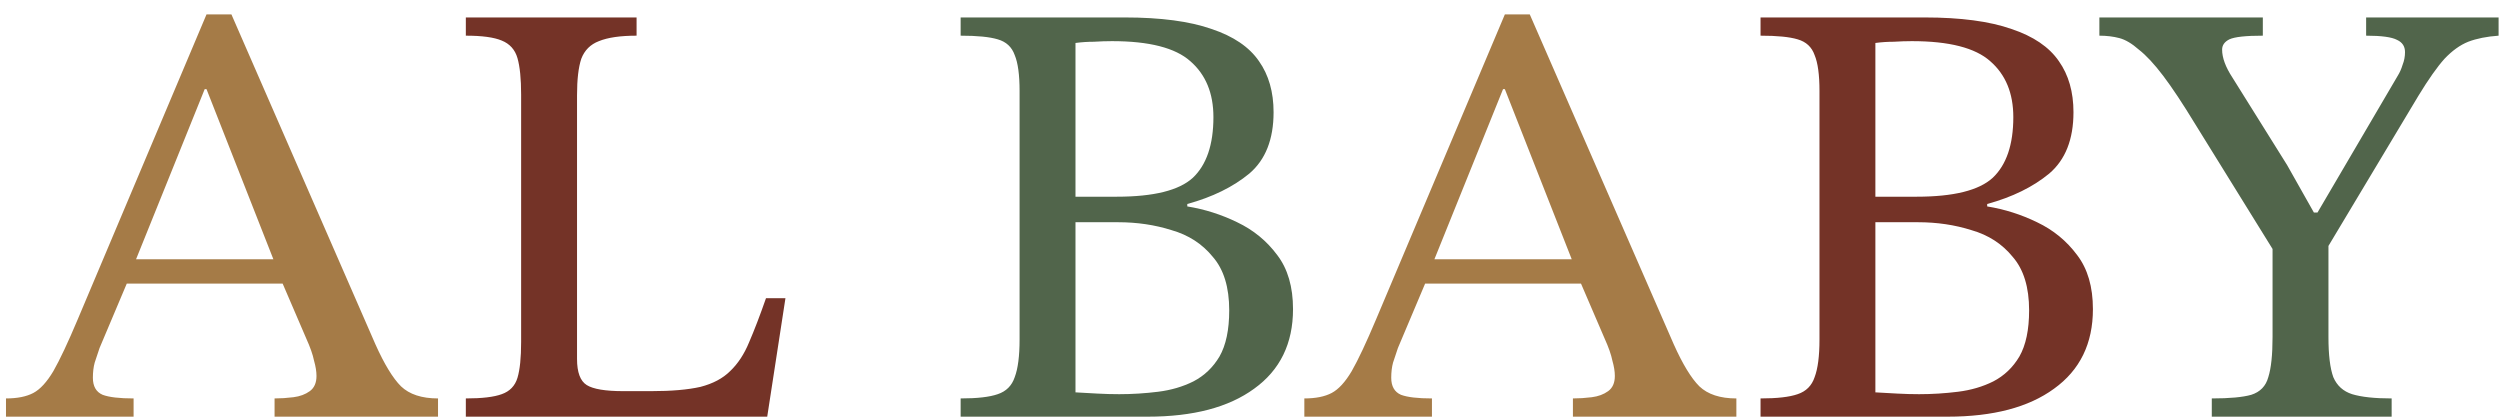
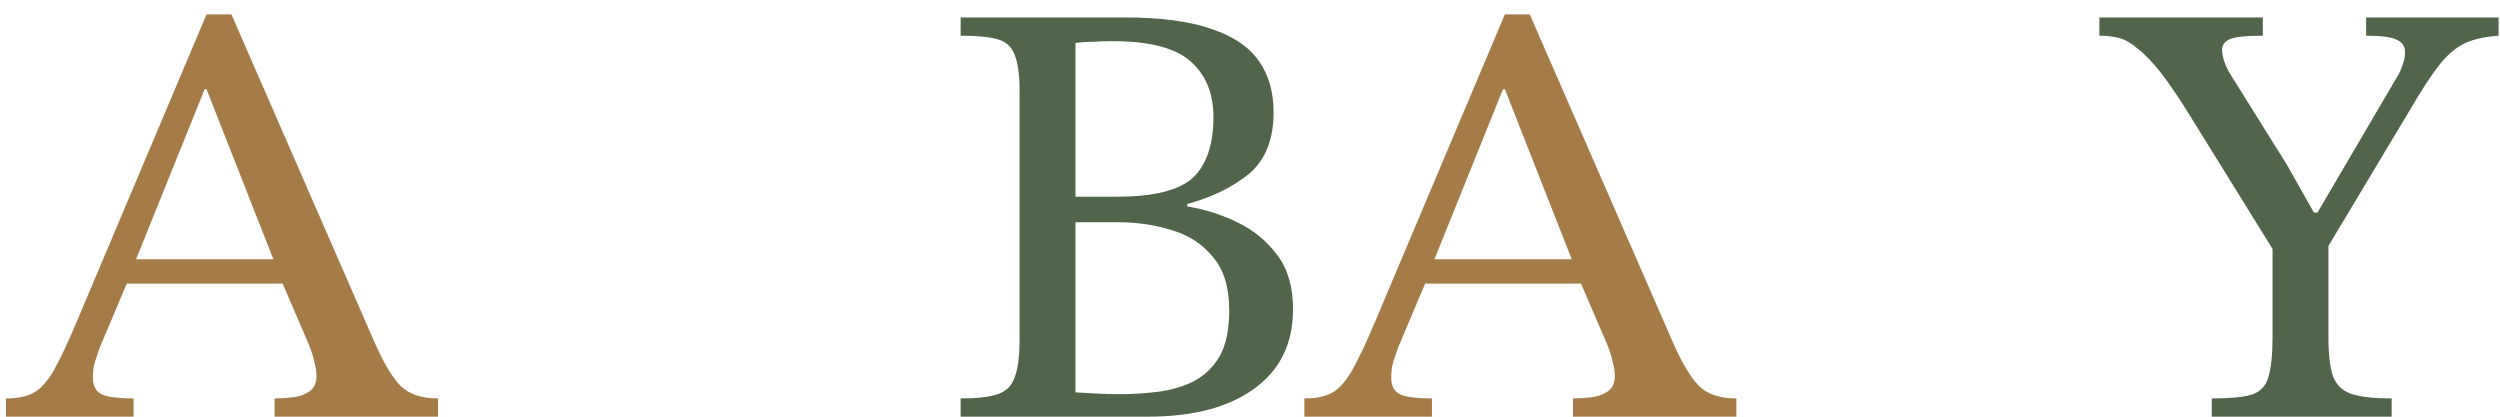
<svg xmlns="http://www.w3.org/2000/svg" width="144" height="24" viewBox="0 0 144 24" fill="none">
  <path d="M7.695 24H0.345V22.95C0.998 22.95 1.523 22.845 1.92 22.635C2.316 22.425 2.701 22.005 3.075 21.375C3.448 20.722 3.915 19.73 4.475 18.4L11.895 0.83H13.33L21.625 19.835C22.138 20.978 22.628 21.783 23.095 22.25C23.585 22.717 24.296 22.95 25.23 22.95V24H15.815V22.95C16.165 22.95 16.526 22.927 16.9 22.88C17.273 22.833 17.588 22.717 17.845 22.53C18.101 22.343 18.23 22.052 18.23 21.655C18.23 21.398 18.183 21.107 18.09 20.78C18.02 20.43 17.868 19.998 17.635 19.485L16.13 15.985L15.885 15.285L11.895 5.135H11.79L7.695 15.285L7.45 15.985L5.735 20.045C5.641 20.325 5.548 20.605 5.455 20.885C5.385 21.142 5.35 21.433 5.35 21.76C5.35 22.25 5.536 22.577 5.91 22.74C6.283 22.88 6.878 22.95 7.695 22.95V24ZM16.655 16.335H6.925L7.45 14.935H16.13L16.655 16.335ZM82.48 24H75.13V22.95C75.783 22.95 76.308 22.845 76.705 22.635C77.102 22.425 77.487 22.005 77.86 21.375C78.233 20.722 78.7 19.73 79.26 18.4L86.68 0.83H88.115L96.41 19.835C96.923 20.978 97.413 21.783 97.88 22.25C98.37 22.717 99.082 22.95 100.015 22.95V24H90.6V22.95C90.95 22.95 91.312 22.927 91.685 22.88C92.058 22.833 92.373 22.717 92.63 22.53C92.887 22.343 93.015 22.052 93.015 21.655C93.015 21.398 92.968 21.107 92.875 20.78C92.805 20.43 92.653 19.998 92.42 19.485L90.915 15.985L90.67 15.285L86.68 5.135H86.575L82.48 15.285L82.235 15.985L80.52 20.045C80.427 20.325 80.333 20.605 80.24 20.885C80.17 21.142 80.135 21.433 80.135 21.76C80.135 22.25 80.322 22.577 80.695 22.74C81.068 22.88 81.663 22.95 82.48 22.95V24ZM91.44 16.335H81.71L82.235 14.935H90.915L91.44 16.335Z" fill="#A57B47" />
-   <path d="M44.192 24H26.832V22.95C27.765 22.95 28.453 22.868 28.897 22.705C29.363 22.542 29.667 22.227 29.807 21.76C29.947 21.293 30.017 20.605 30.017 19.695V5.45C30.017 4.54 29.947 3.84 29.807 3.35C29.667 2.86 29.363 2.522 28.897 2.335C28.453 2.148 27.765 2.055 26.832 2.055V1.005H36.667V2.055C35.733 2.055 35.01 2.16 34.497 2.37C34.007 2.557 33.669 2.895 33.482 3.385C33.319 3.875 33.237 4.575 33.237 5.485V20.675C33.237 21.445 33.423 21.947 33.797 22.18C34.17 22.413 34.87 22.53 35.897 22.53H37.507C38.673 22.53 39.618 22.448 40.342 22.285C41.065 22.098 41.637 21.795 42.057 21.375C42.5 20.955 42.862 20.407 43.142 19.73C43.445 19.03 43.772 18.178 44.122 17.175H45.242L44.192 24ZM112.187 24H101.407V22.95C102.364 22.95 103.075 22.868 103.542 22.705C104.032 22.542 104.359 22.215 104.522 21.725C104.709 21.235 104.802 20.512 104.802 19.555V5.24C104.802 4.307 104.709 3.618 104.522 3.175C104.359 2.708 104.032 2.405 103.542 2.265C103.075 2.125 102.364 2.055 101.407 2.055V1.005H110.857C112.934 1.005 114.602 1.227 115.862 1.67C117.122 2.09 118.032 2.708 118.592 3.525C119.152 4.318 119.432 5.298 119.432 6.465C119.432 8.028 118.965 9.207 118.032 10C117.099 10.77 115.909 11.353 114.462 11.75V11.89C115.465 12.053 116.422 12.357 117.332 12.8C118.265 13.243 119.035 13.873 119.642 14.69C120.249 15.483 120.552 16.522 120.552 17.805C120.552 19.788 119.805 21.317 118.312 22.39C116.842 23.463 114.8 24 112.187 24ZM110.542 22.705C111.289 22.705 112.035 22.658 112.782 22.565C113.529 22.472 114.205 22.273 114.812 21.97C115.442 21.643 115.944 21.165 116.317 20.535C116.69 19.882 116.877 18.995 116.877 17.875C116.877 16.545 116.562 15.518 115.932 14.795C115.325 14.048 114.532 13.535 113.552 13.255C112.595 12.952 111.569 12.8 110.472 12.8H108.022V22.6C108.442 22.623 108.862 22.647 109.282 22.67C109.702 22.693 110.122 22.705 110.542 22.705ZM108.022 2.475V11.33H110.402C112.525 11.33 113.984 10.968 114.777 10.245C115.57 9.498 115.967 8.332 115.967 6.745C115.967 5.368 115.524 4.295 114.637 3.525C113.774 2.755 112.269 2.37 110.122 2.37C109.795 2.37 109.445 2.382 109.072 2.405C108.722 2.405 108.372 2.428 108.022 2.475Z" fill="#743327" />
  <path d="M66.113 24H55.333V22.95C56.289 22.95 57.001 22.868 57.468 22.705C57.958 22.542 58.284 22.215 58.448 21.725C58.634 21.235 58.728 20.512 58.728 19.555V5.24C58.728 4.307 58.634 3.618 58.448 3.175C58.284 2.708 57.958 2.405 57.468 2.265C57.001 2.125 56.289 2.055 55.333 2.055V1.005H64.783C66.859 1.005 68.528 1.227 69.788 1.67C71.048 2.09 71.958 2.708 72.518 3.525C73.078 4.318 73.358 5.298 73.358 6.465C73.358 8.028 72.891 9.207 71.958 10C71.024 10.77 69.834 11.353 68.388 11.75V11.89C69.391 12.053 70.348 12.357 71.258 12.8C72.191 13.243 72.961 13.873 73.568 14.69C74.174 15.483 74.478 16.522 74.478 17.805C74.478 19.788 73.731 21.317 72.238 22.39C70.768 23.463 68.726 24 66.113 24ZM64.468 22.705C65.214 22.705 65.961 22.658 66.708 22.565C67.454 22.472 68.131 22.273 68.738 21.97C69.368 21.643 69.869 21.165 70.243 20.535C70.616 19.882 70.803 18.995 70.803 17.875C70.803 16.545 70.488 15.518 69.858 14.795C69.251 14.048 68.458 13.535 67.478 13.255C66.521 12.952 65.494 12.8 64.398 12.8H61.948V22.6C62.368 22.623 62.788 22.647 63.208 22.67C63.628 22.693 64.048 22.705 64.468 22.705ZM61.948 2.475V11.33H64.328C66.451 11.33 67.909 10.968 68.703 10.245C69.496 9.498 69.893 8.332 69.893 6.745C69.893 5.368 69.449 4.295 68.563 3.525C67.699 2.755 66.194 2.37 64.048 2.37C63.721 2.37 63.371 2.382 62.998 2.405C62.648 2.405 62.298 2.428 61.948 2.475ZM137.759 24H127.399V22.95C128.426 22.95 129.184 22.88 129.674 22.74C130.187 22.577 130.514 22.238 130.654 21.725C130.817 21.212 130.899 20.442 130.899 19.415V14.34L126.454 7.165C125.731 5.975 125.112 5.042 124.599 4.365C124.086 3.688 123.619 3.187 123.199 2.86C122.802 2.51 122.429 2.288 122.079 2.195C121.729 2.102 121.344 2.055 120.924 2.055V1.005H130.339V2.055C129.359 2.055 128.717 2.125 128.414 2.265C128.134 2.405 127.994 2.603 127.994 2.86C127.994 3.327 128.192 3.863 128.589 4.47L131.739 9.51L133.279 12.24H133.489L138.109 4.365C138.226 4.178 138.319 3.968 138.389 3.735C138.482 3.502 138.529 3.257 138.529 3C138.529 2.673 138.377 2.44 138.074 2.3C137.771 2.137 137.176 2.055 136.289 2.055V1.005H143.919V2.055C143.242 2.102 142.659 2.218 142.169 2.405C141.702 2.592 141.247 2.918 140.804 3.385C140.384 3.852 139.882 4.563 139.299 5.52L134.119 14.165V19.415C134.119 20.442 134.212 21.212 134.399 21.725C134.609 22.215 134.971 22.542 135.484 22.705C136.021 22.868 136.779 22.95 137.759 22.95V24Z" fill="#51654B" />
</svg>